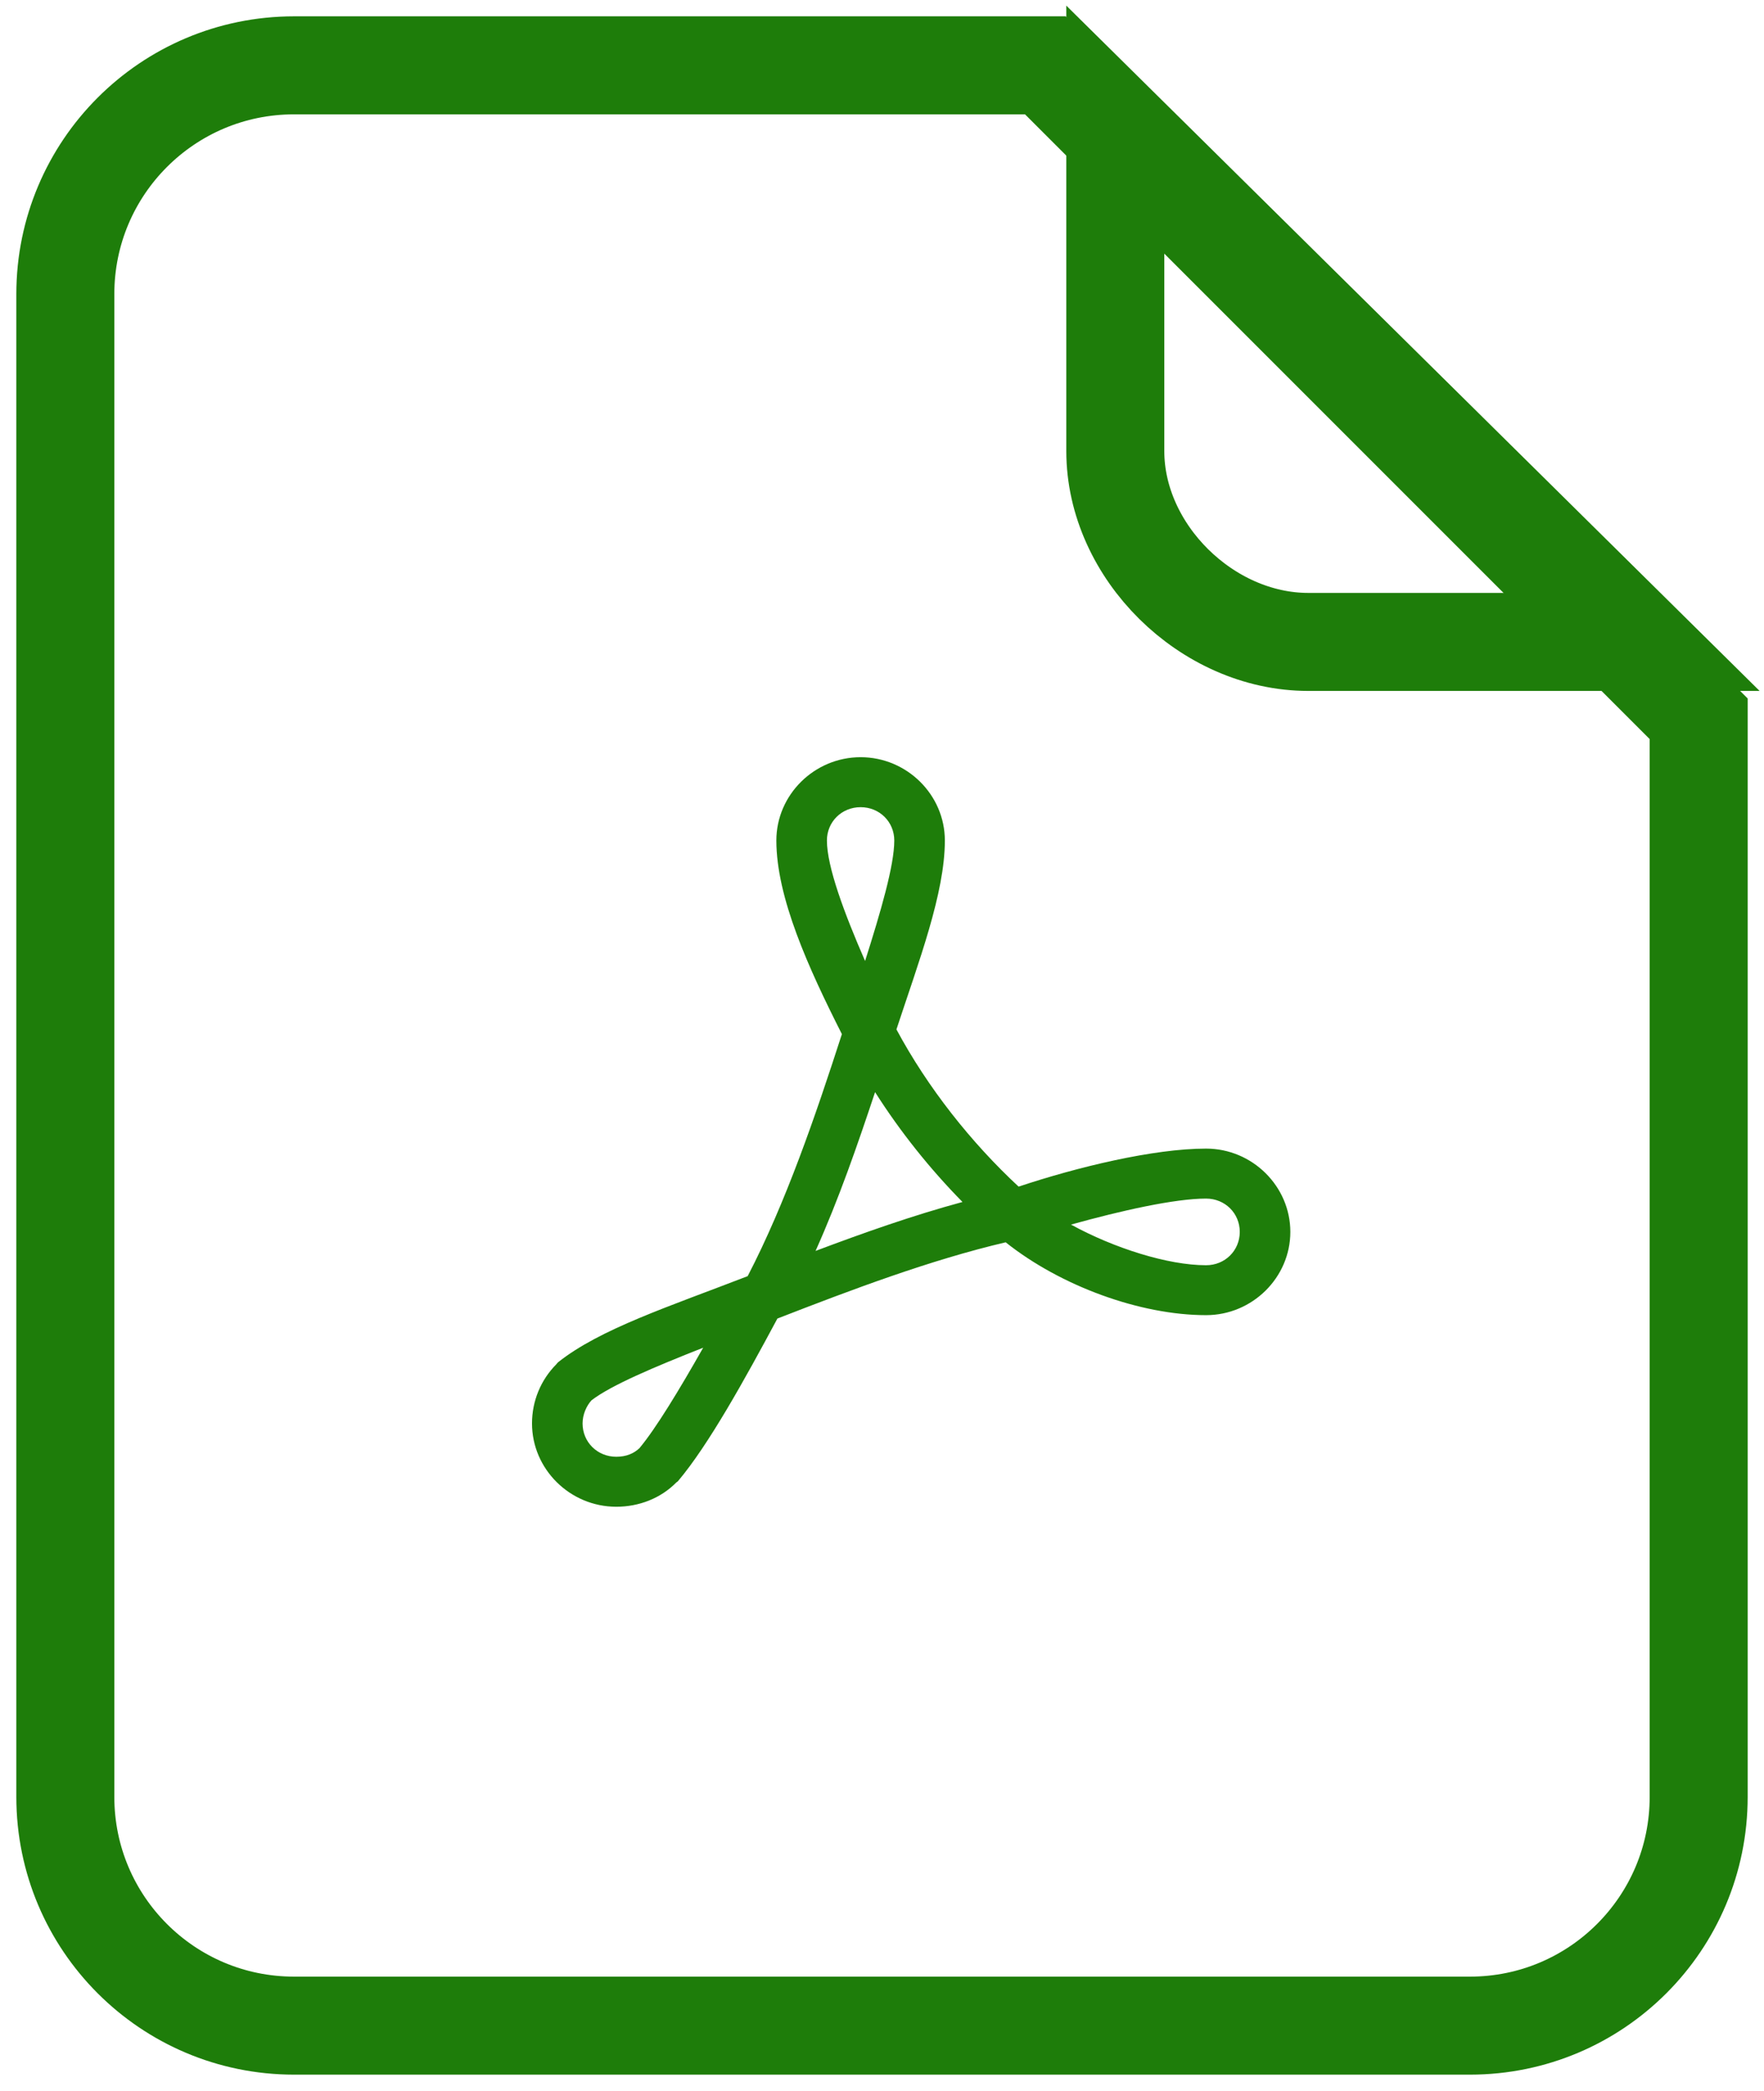
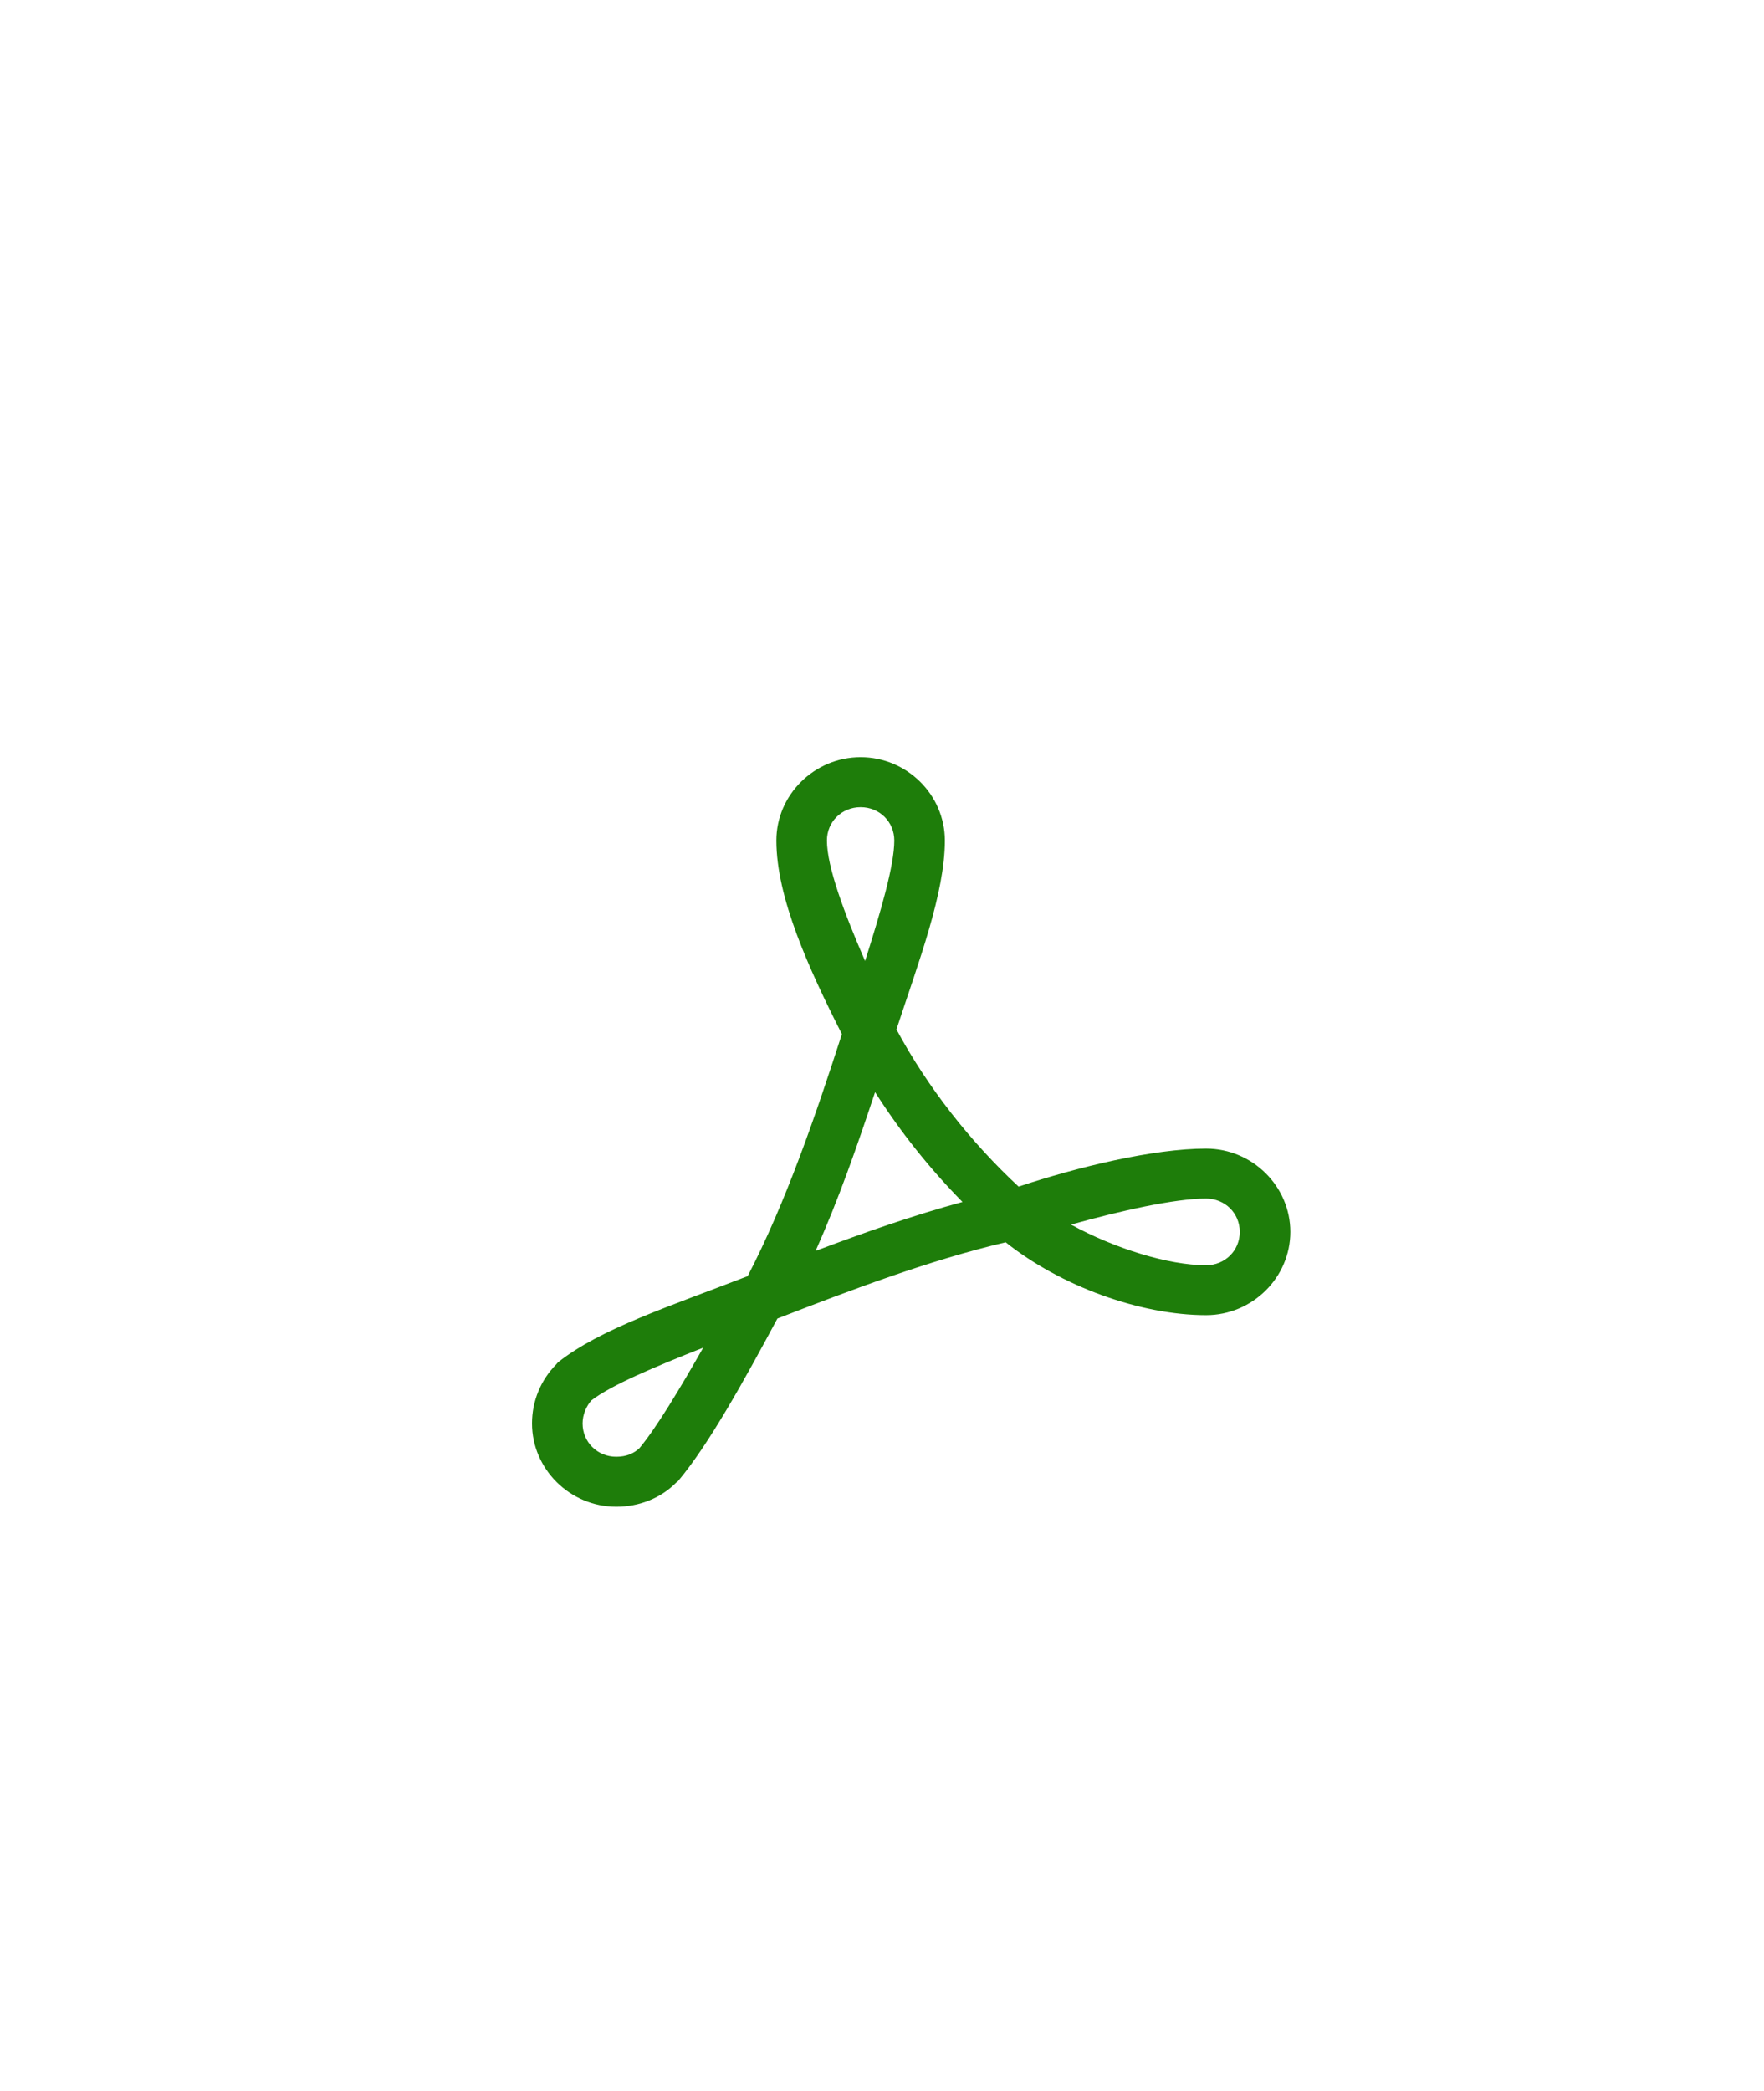
<svg xmlns="http://www.w3.org/2000/svg" width="27px" height="32px" viewBox="0 0 27 32" version="1.1">
  <title>PDF</title>
  <desc>Created with Sketch.</desc>
  <g id="Desktop" stroke="none" stroke-width="1" fill="none" fill-rule="evenodd">
    <g id="Grado" transform="translate(-427, -732)">
      <g id="PDF" transform="translate(428, 733)">
-         <path d="M15,0 L25,10 L25,26.5 C25,28.433 23.433,30 21.5,30 L3.5,30 C1.567,30 0,28.433 0,26.5 L0,3.5 C0,1.567 1.567,0 3.5,0 L15,0 Z" id="Combined-Shape" stroke="#1E7D0A" stroke-width="1.5" />
        <path d="M12.173,10.588 C11.465,10.588 10.883,11.163 10.883,11.863 C10.883,12.732 11.372,13.811 11.886,14.826 C11.484,16.071 11.028,17.404 10.444,18.53 C9.248,18.993 8.183,19.338 7.542,19.848 C7.532,19.858 7.522,19.869 7.514,19.88 C7.279,20.117 7.143,20.439 7.143,20.784 C7.143,21.484 7.725,22.059 8.433,22.059 C8.778,22.059 9.111,21.932 9.351,21.688 C9.36,21.682 9.368,21.675 9.376,21.669 C9.847,21.112 10.404,20.102 10.899,19.179 C12.041,18.735 13.238,18.283 14.393,18.012 C15.237,18.684 16.456,19.127 17.46,19.127 C18.168,19.127 18.75,18.552 18.75,17.853 C18.75,17.154 18.168,16.578 17.46,16.578 C16.655,16.578 15.485,16.862 14.591,17.16 C13.866,16.487 13.2,15.647 12.721,14.754 C13.063,13.713 13.462,12.671 13.462,11.863 C13.462,11.163 12.88,10.588 12.173,10.588 Z M12.173,11.353 C12.462,11.353 12.688,11.577 12.688,11.863 C12.688,12.245 12.481,12.95 12.241,13.707 C11.92,12.97 11.657,12.263 11.657,11.863 C11.657,11.577 11.883,11.353 12.173,11.353 Z M12.394,15.714 C12.782,16.324 13.236,16.891 13.732,17.395 C12.968,17.602 12.221,17.866 11.483,18.144 C11.839,17.35 12.124,16.526 12.394,15.714 Z M17.46,17.343 C17.75,17.343 17.976,17.567 17.976,17.853 C17.976,18.139 17.75,18.363 17.46,18.363 C16.879,18.363 16.053,18.103 15.393,17.741 C16.151,17.53 16.978,17.343 17.46,17.343 Z M9.763,19.625 C9.4,20.265 9.039,20.862 8.787,21.163 C8.701,21.244 8.586,21.294 8.433,21.294 C8.143,21.294 7.917,21.07 7.917,20.784 C7.917,20.65 7.975,20.516 8.054,20.43 C8.356,20.198 9.014,19.921 9.763,19.625 Z" id="acrobat-shape" fill="#1E7D0A" fill-rule="nonzero" />
-         <path d="M16.071,0.882 L21.153,0.882 C22.706,0.882 24.107,2.267 24.107,3.802 L24.107,8.824 L16.071,0.882 Z" id="Path" stroke="#1E7D0A" stroke-width="1.5" transform="translate(20.089, 4.853) scale(-1, -1) translate(-20.089, -4.853) " />
      </g>
    </g>
  </g>
</svg>